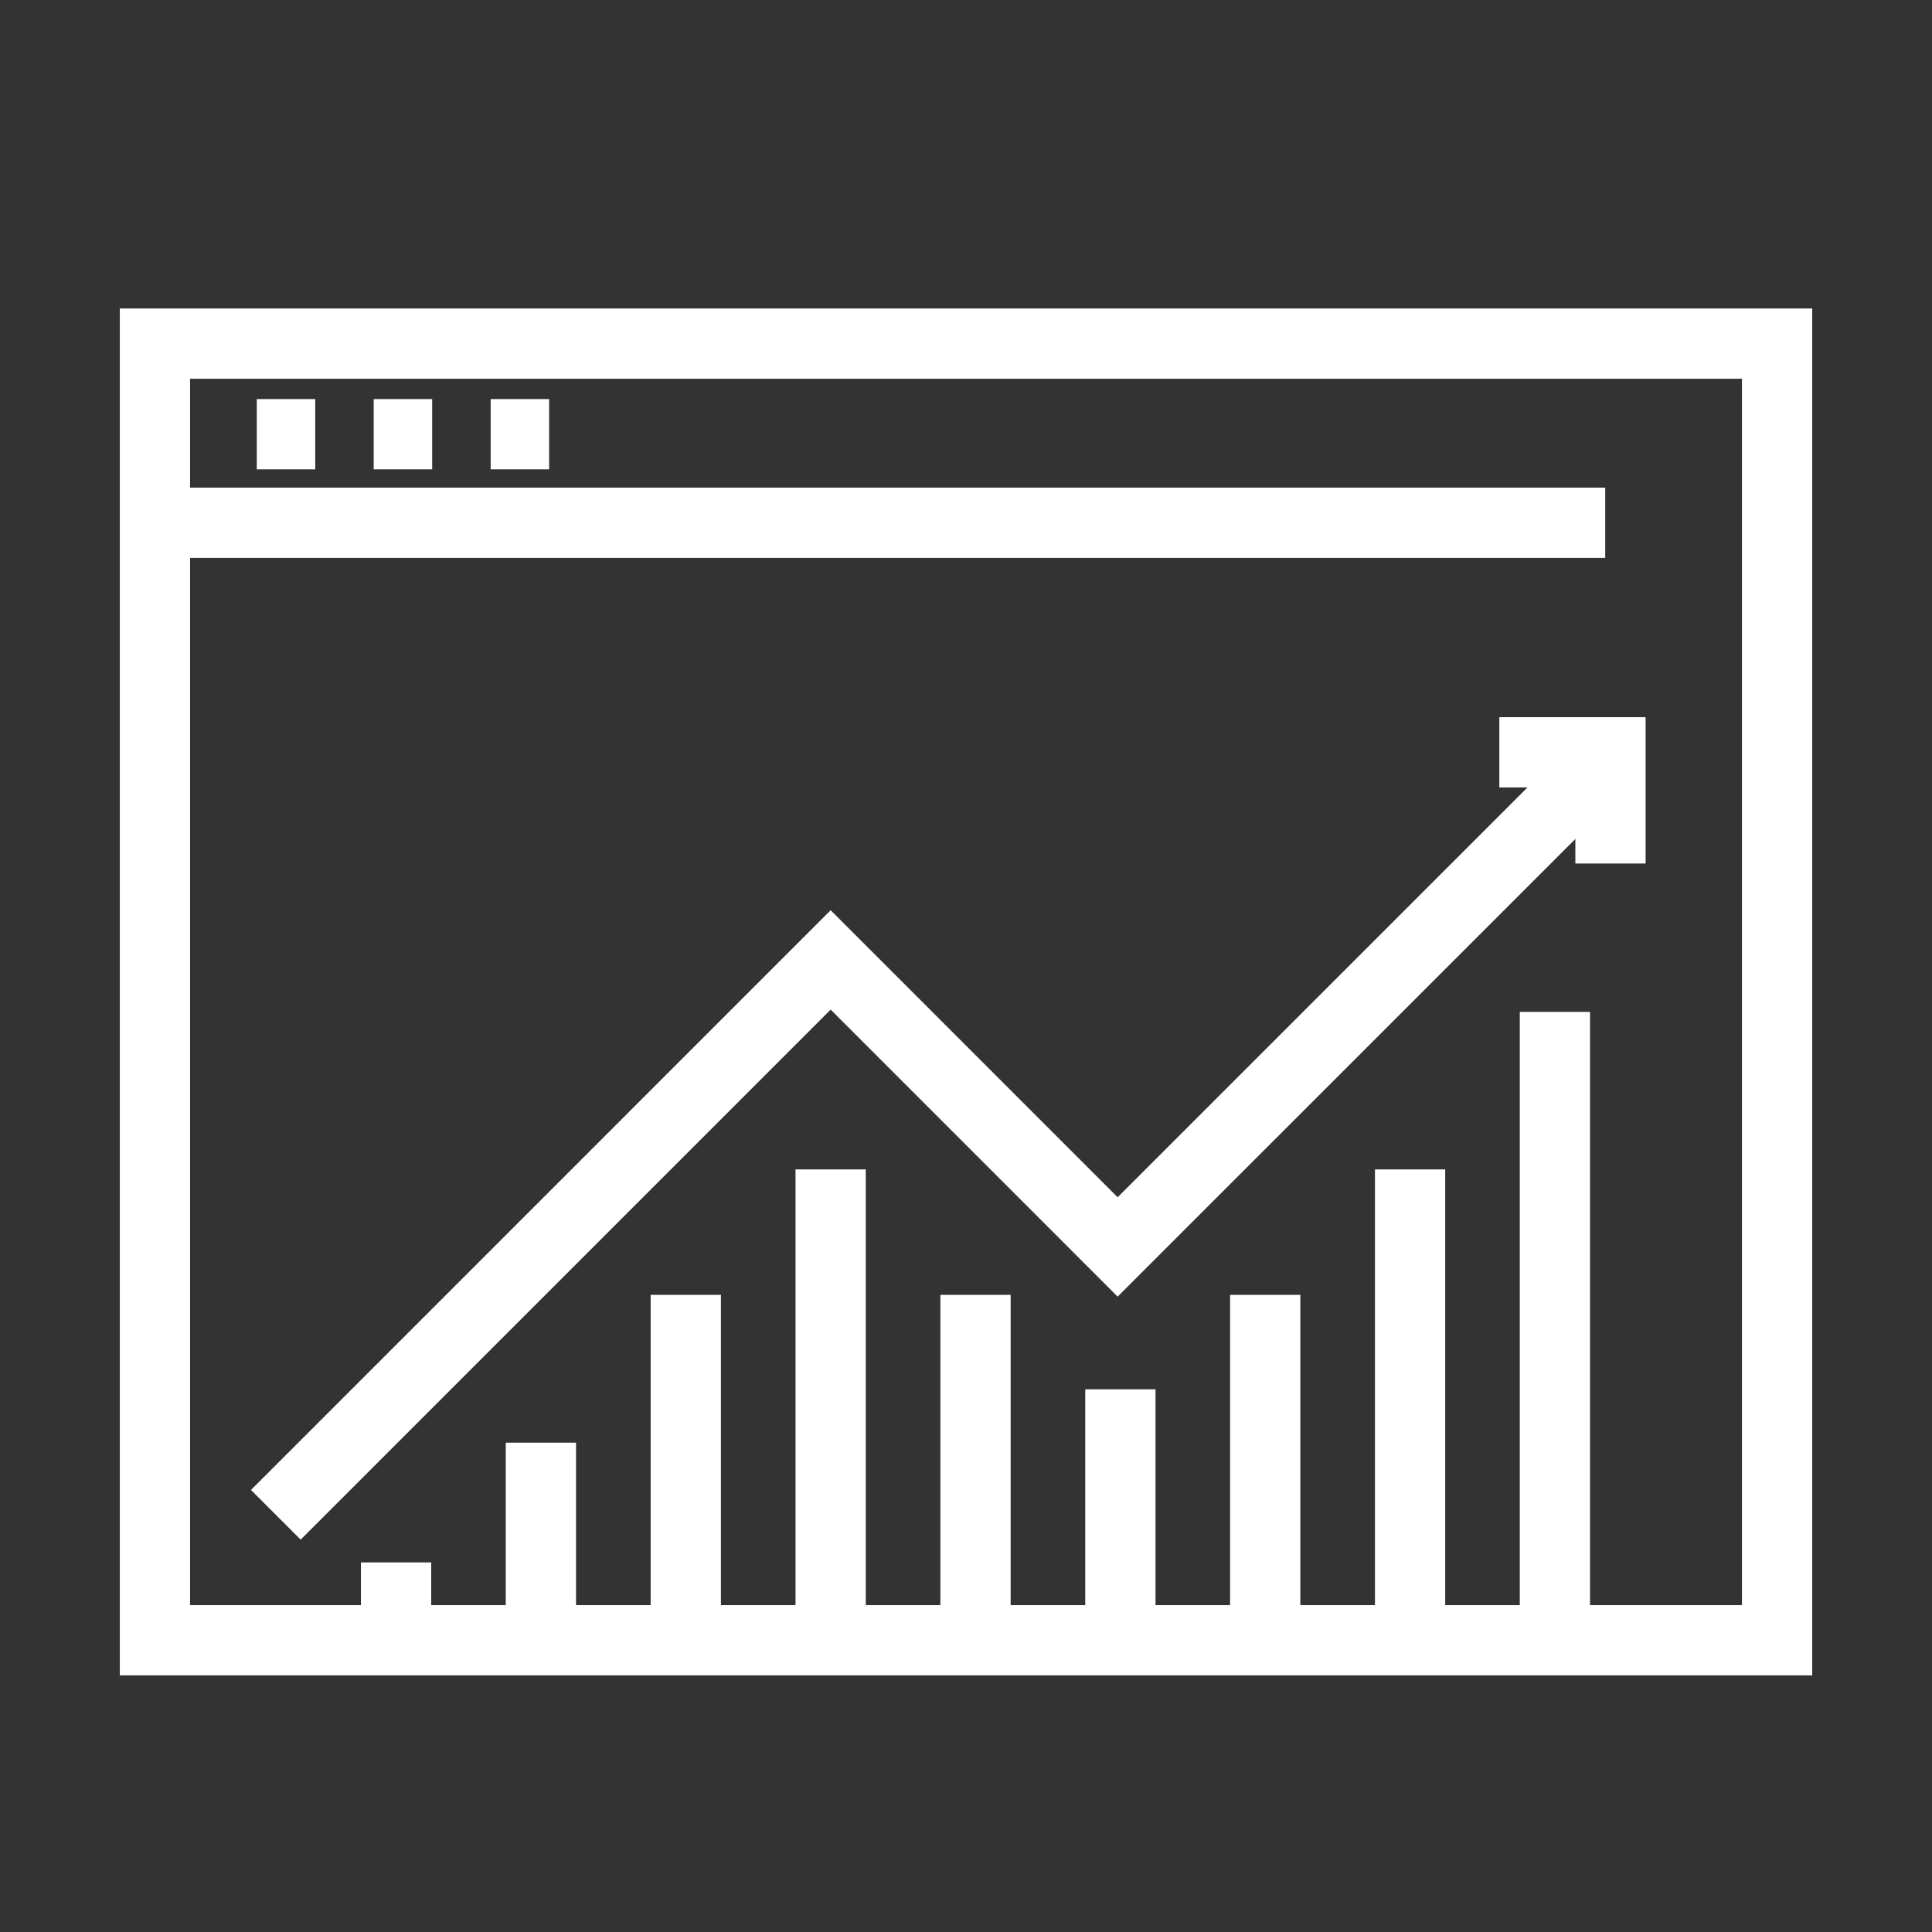
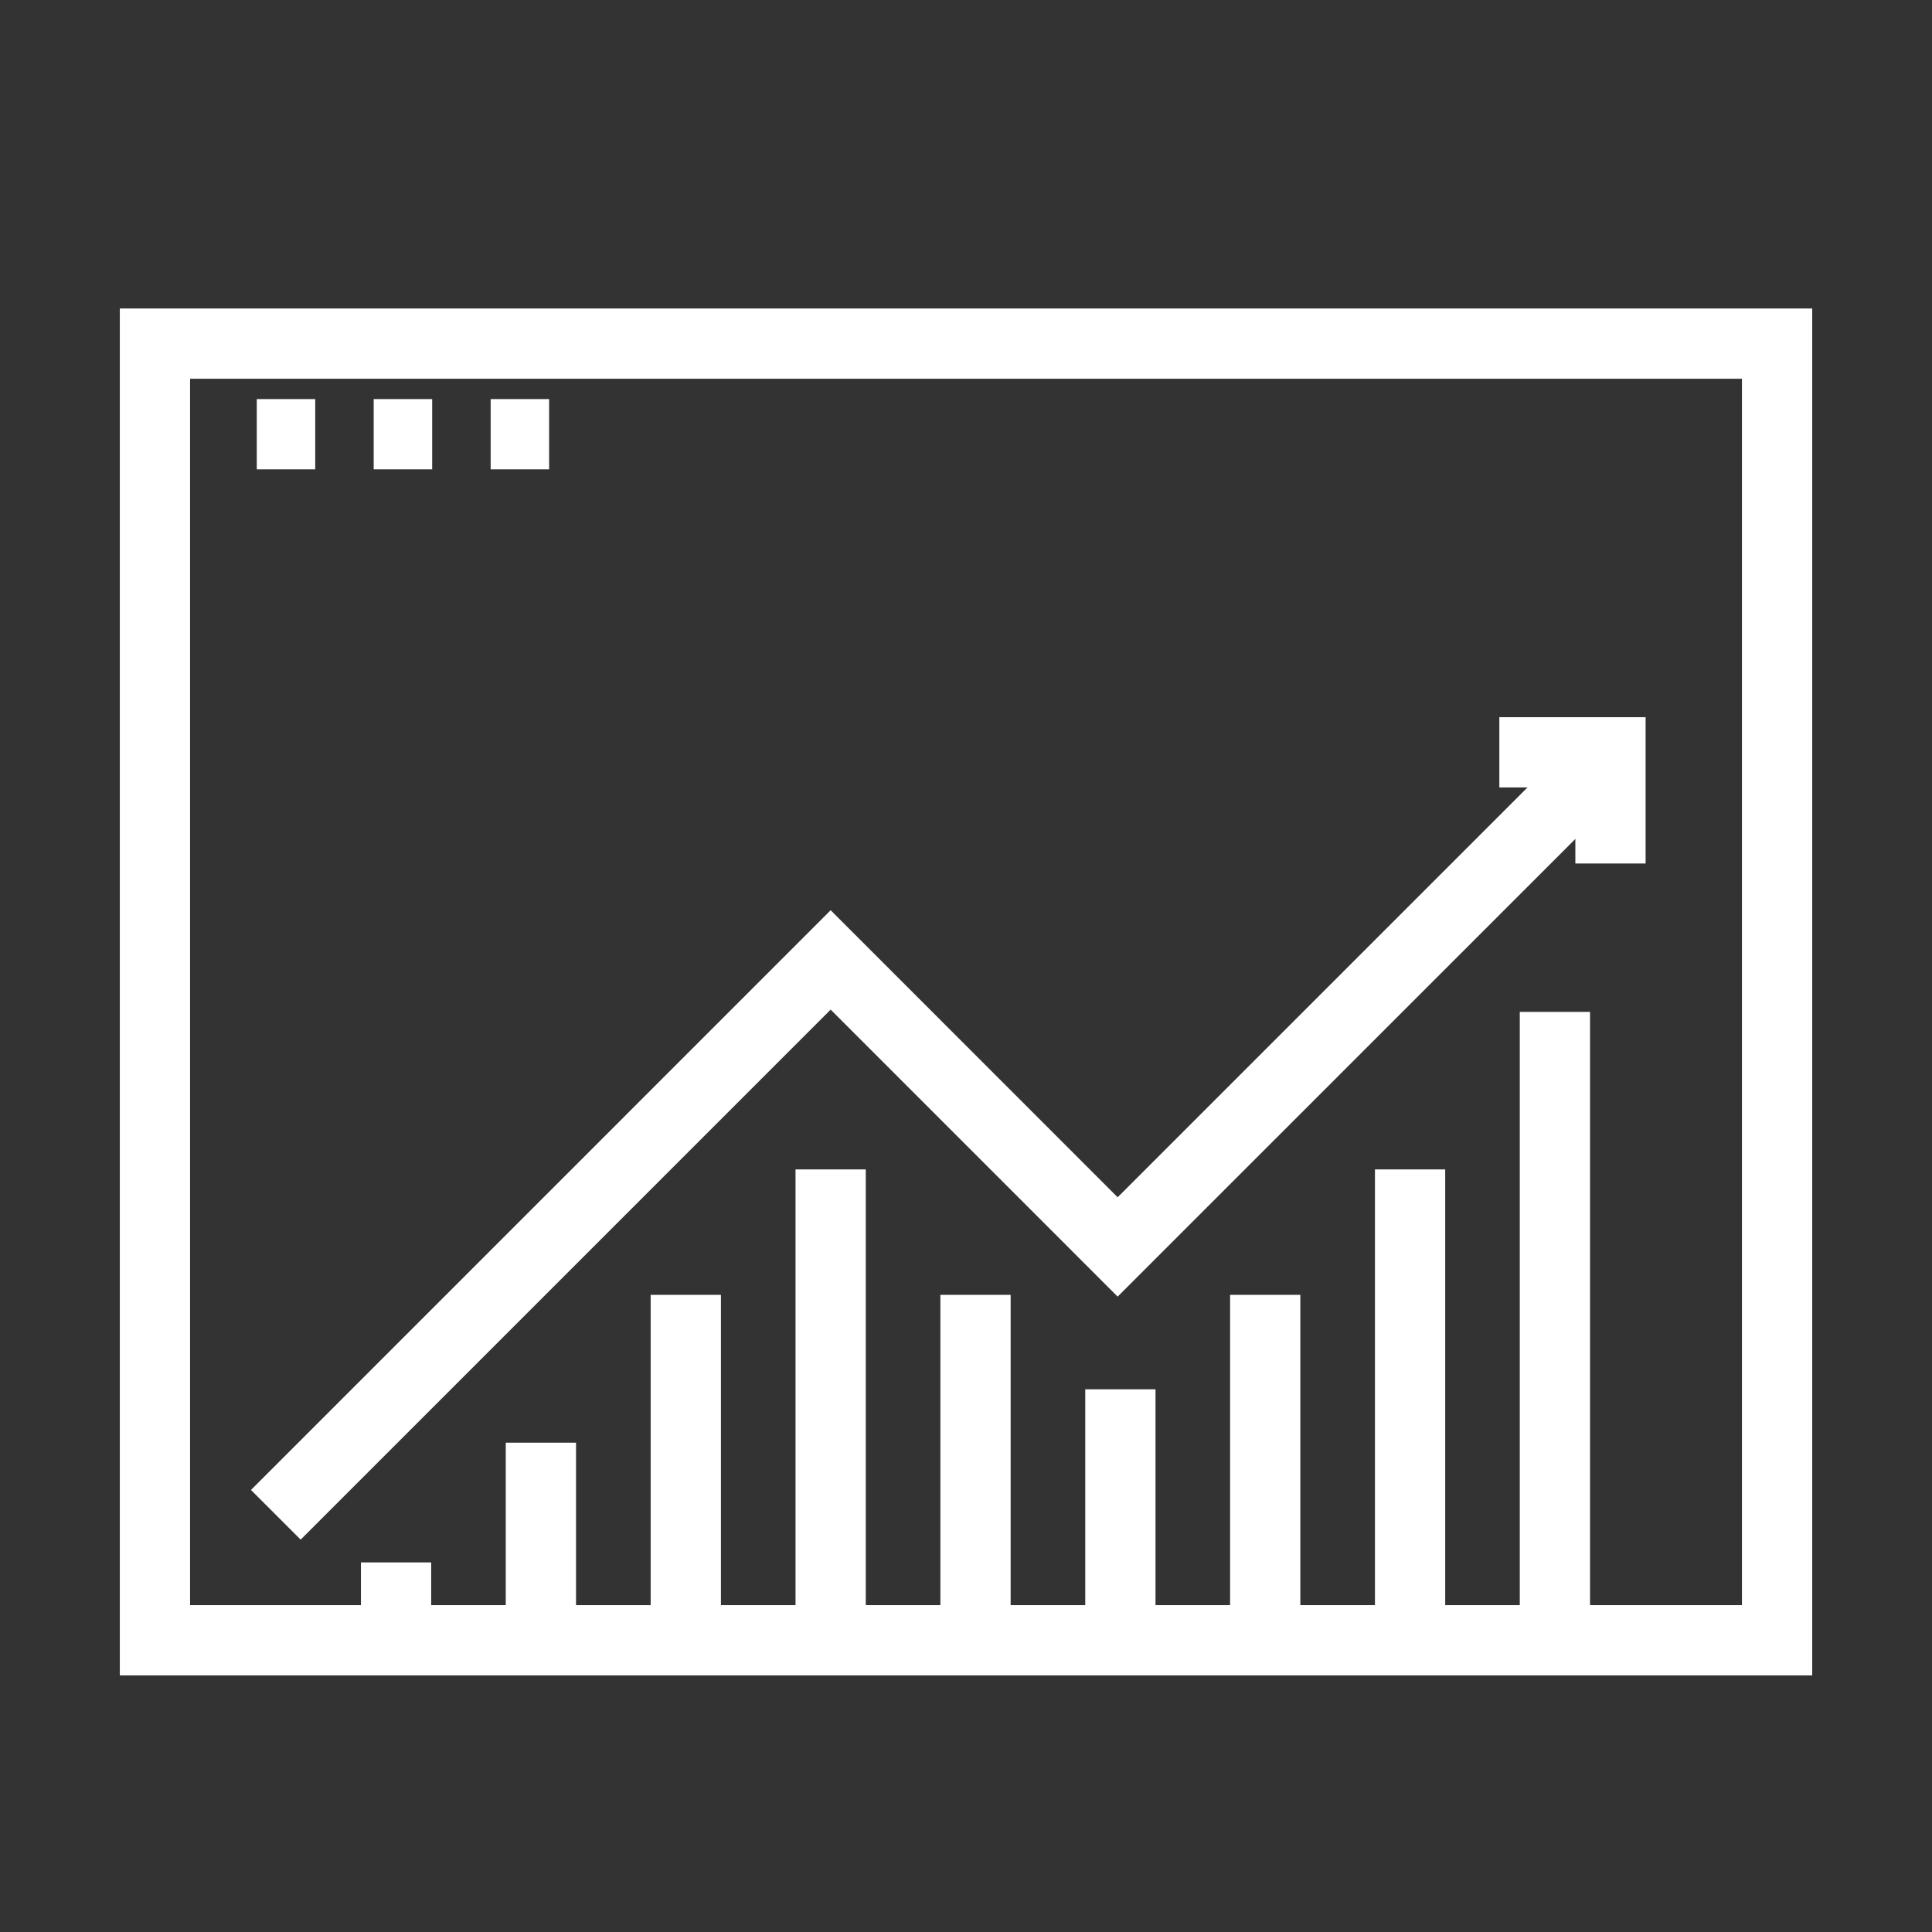
<svg xmlns="http://www.w3.org/2000/svg" version="1.1" id="Calque_1" x="0px" y="0px" width="55px" height="55px" viewBox="0 0 55 55" enable-background="new 0 0 55 55" xml:space="preserve">
  <rect x="0" y="0" width="55" height="55" fill="#333333" stroke="none" />
  <g>
    <path fill="#FFFFFF" d="M113.918-32.029c-5.539,0-10.043-4.505-10.043-10.043s4.504-10.044,10.043-10.044   c5.538,0,10.043,4.506,10.043,10.044S119.456-32.029,113.918-32.029z M113.918-50.442c-4.615,0-8.369,3.755-8.369,8.37   c0,4.614,3.754,8.369,8.369,8.369c4.614,0,8.369-3.755,8.369-8.369C122.287-46.688,118.532-50.442,113.918-50.442z" />
    <path fill="#FFFFFF" d="M113.918-19.475c-1.847,0-3.348-1.501-3.348-3.348v-10.391h1.674v10.391c0,0.923,0.751,1.674,1.674,1.674   c0.922,0,1.674-0.751,1.674-1.674v-10.391h1.674v10.391C117.266-20.976,115.765-19.475,113.918-19.475z" />
    <path fill="#FFFFFF" d="M86.299-45.42c-5.078,0-9.207-4.13-9.207-9.207c0-5.076,4.129-9.206,9.207-9.206   c5.076,0,9.206,4.13,9.206,9.206C95.505-49.55,91.375-45.42,86.299-45.42z M86.299-62.159c-4.154,0-7.533,3.379-7.533,7.532   c0,4.154,3.379,7.533,7.533,7.533c4.153,0,7.532-3.379,7.532-7.533C93.831-58.78,90.452-62.159,86.299-62.159z" />
-     <rect x="85.461" y="-62.996" fill="#FFFFFF" width="1.674" height="8.369" />
    <polygon fill="#FFFFFF" points="91.625,-48.116 85.951,-53.79 77.929,-53.79 77.929,-55.464 86.645,-55.464 92.809,-49.3  " />
    <path fill="#FFFFFF" d="M111.408-27.007H77.092c-1.847,0-3.348-1.502-3.348-3.349v-25.108c0-1.847,1.501-3.348,3.348-3.348h1.533   v1.674h-1.533c-0.923,0-1.674,0.751-1.674,1.674v25.108c0,0.923,0.751,1.675,1.674,1.675h34.316V-27.007z" />
    <path fill="#FFFFFF" d="M117.266-50.933h-1.674v-4.531c0-0.923-0.752-1.674-1.674-1.674H93.971v-1.674h19.947   c1.847,0,3.348,1.501,3.348,3.348V-50.933z" />
    <rect x="83.787" y="-21.148" fill="#FFFFFF" width="23.436" height="1.674" />
    <rect x="89.254" y="-28.278" transform="matrix(0.897 0.442 -0.442 0.897 -1.358 -42.331)" fill="#FFFFFF" width="1.674" height="8.399" />
    <rect x="96.72" y="-24.915" transform="matrix(0.442 0.897 -0.897 0.442 34.694 -103.945)" fill="#FFFFFF" width="8.398" height="1.674" />
    <rect x="77.929" y="-17.801" fill="#FFFFFF" width="17.576" height="1.674" />
    <rect x="97.179" y="-17.801" fill="#FFFFFF" width="1.674" height="1.674" />
    <polygon fill="#FFFFFF" points="78.766,-32.029 77.092,-32.029 77.092,-30.355 78.766,-30.355 78.766,-32.029  " />
    <polygon fill="#FFFFFF" points="78.766,-35.377 77.092,-35.377 77.092,-33.703 78.766,-33.703 78.766,-35.377  " />
    <polygon fill="#FFFFFF" points="78.766,-38.725 77.092,-38.725 77.092,-37.051 78.766,-37.051 78.766,-38.725  " />
    <rect x="105.549" y="-36.777" fill="#FFFFFF" width="1.674" height="6.422" />
    <path fill="#FFFFFF" d="M107.223-47.367h-1.674v-6.423c0-0.923,0.75-1.674,1.674-1.674h3.348c0.922,0,1.674,0.751,1.674,1.674   v2.857h-1.674v-2.857h-3.348V-47.367z" />
    <path fill="#FFFFFF" d="M102.2-30.355h-1.674v-16.738h-3.348v16.738h-1.674v-16.738c0-0.923,0.751-1.674,1.674-1.674h3.348   c0.922,0,1.674,0.751,1.674,1.674V-30.355z" />
    <path fill="#FFFFFF" d="M92.156-30.355h-1.674v-10.043h-3.348v10.043h-1.674v-10.043c0-0.923,0.752-1.674,1.674-1.674h3.348   c0.922,0,1.674,0.751,1.674,1.674V-30.355z" />
    <polygon fill="#FFFFFF" points="113.081,-36.704 108.635,-41.149 109.818,-42.333 113.081,-39.071 118.854,-44.844 120.037,-43.66     " />
  </g>
  <g>
    <rect x="85.463" y="38.706" fill="#FFFFFF" width="1.674" height="10.835" />
    <rect x="88.811" y="38.706" fill="#FFFFFF" width="1.674" height="9.358" />
    <path fill="#FFFFFF" d="M88.811,58.108h-0.838c-1.846,0-3.348-1.501-3.348-3.349v-3.348c0-1.314,0.774-2.512,1.972-3.053   l2.019-0.91c0.324-0.146,0.67-0.221,1.031-0.221c1.385,0,2.512,1.125,2.512,2.51c0,0.123-0.01,0.244-0.026,0.361l-0.837,5.854   C91.121,57.182,90.053,58.108,88.811,58.108z M89.646,48.902c-0.121,0-0.234,0.023-0.342,0.072l-2.02,0.911   c-0.6,0.271-0.986,0.87-0.986,1.526v3.348c0,0.924,0.752,1.675,1.674,1.675h0.838c0.414,0,0.77-0.309,0.828-0.716v-0.001   l0.836-5.858c0.007-0.042,0.01-0.082,0.01-0.121C90.484,49.277,90.109,48.902,89.646,48.902z" />
    <path fill="#FFFFFF" d="M77.178,59.206l-1.183-1.184l2.775-2.776c0.065-3.123,1.015-5.975,2.69-8.064   c0.281-0.35,0.653-0.961,0.653-2.238v-1.9c0-1.385,1.126-2.511,2.511-2.511s2.512,1.126,2.512,2.511h-1.674   c0-0.462-0.376-0.837-0.838-0.837c-0.463,0-0.837,0.375-0.837,0.837v1.9c0,1.354-0.334,2.43-1.022,3.285   c-1.499,1.871-2.325,4.488-2.325,7.369v0.346L77.178,59.206z" />
    <rect x="85.272" y="56.694" transform="matrix(0.707 0.707 -0.707 0.707 66.444 -43.813)" fill="#FFFFFF" width="1.674" height="3.21" />
    <path fill="#FFFFFF" d="M87.973,39.695c-5.538,0-10.043-4.506-10.043-10.043c0-5.539,4.505-10.044,10.043-10.044   c5.539,0,10.044,4.505,10.044,10.044C98.017,35.189,93.512,39.695,87.973,39.695z M87.973,21.282c-4.614,0-8.369,3.755-8.369,8.37   c0,4.614,3.755,8.369,8.369,8.369c4.615,0,8.37-3.755,8.37-8.369C96.343,25.037,92.588,21.282,87.973,21.282z" />
    <path fill="#FFFFFF" d="M107.223,46.391H92.16v-1.674h15.063c0.923,0,1.675-0.751,1.675-1.674V19.608   c0-0.923-0.752-1.674-1.675-1.674H74.582c-0.923,0-1.674,0.751-1.674,1.674v23.435c0,0.923,0.751,1.674,1.674,1.674h5.858v1.674   h-5.858c-1.847,0-3.348-1.501-3.348-3.348V19.608c0-1.847,1.501-3.348,3.348-3.348h32.641c1.847,0,3.349,1.501,3.349,3.348v23.435   C110.571,44.89,109.069,46.391,107.223,46.391z" />
    <rect x="104.714" y="22.119" fill="#FFFFFF" width="5.021" height="1.674" />
    <rect x="101.364" y="22.119" fill="#FFFFFF" width="1.674" height="1.674" />
    <rect x="98.017" y="22.119" fill="#FFFFFF" width="1.672" height="1.674" />
    <rect x="72.07" y="22.119" fill="#FFFFFF" width="9.584" height="1.674" />
    <path fill="#FFFFFF" d="M114.756,41.369h-2.511v-1.674h2.511c0.922,0,1.674-0.752,1.674-1.674V15.423   c0-0.923-0.752-1.674-1.674-1.674H82.114c-0.923,0-1.674,0.751-1.674,1.674v1.674h-1.674v-1.674c0-1.846,1.501-3.348,3.348-3.348   h32.642c1.847,0,3.348,1.501,3.348,3.348v22.598C118.104,39.867,116.603,41.369,114.756,41.369z" />
    <rect x="112.246" y="17.935" fill="#FFFFFF" width="5.021" height="1.674" />
    <polygon fill="#FFFFFF" points="87.137,35.02 82.69,30.574 83.873,29.391 87.137,32.652 92.909,26.88 94.093,28.063  " />
    <rect x="100.527" y="48.064" fill="#FFFFFF" width="1.674" height="1.674" />
-     <path fill="#FFFFFF" d="M107.223,49.738h-3.348v-1.674h3.348c2.77,0,5.022-2.252,5.022-5.021h1.674   C113.919,46.734,110.915,49.738,107.223,49.738z" />
+     <path fill="#FFFFFF" d="M107.223,49.738h-3.348v-1.674h3.348c2.77,0,5.022-2.252,5.022-5.021h1.674   C113.919,46.734,110.915,49.738,107.223,49.738" />
  </g>
  <g>
    <rect x="-48.3" y="-17.381" fill="#FFFFFF" width="1.674" height="4.186" />
    <path fill="#FFFFFF" d="M-79.268-13.196h-1.674V-38.09c0-2.427,1.878-4.4,4.186-4.4h21.761v1.674h-21.761   c-1.385,0-2.512,1.224-2.512,2.727V-13.196z" />
    <path fill="#FFFFFF" d="M-49.137-7.338H-78.43c-3.051,0-5.021-1.643-5.021-4.184v-2.512h39.336v1.674   C-44.115-9.59-46.367-7.338-49.137-7.338z M-81.777-12.36v0.838c0,2.266,2.34,2.51,3.348,2.51h29.293   c1.847,0,3.348-1.502,3.348-3.348H-81.777z" />
    <rect x="-54.995" y="-13.196" fill="#FFFFFF" width="1.674" height="2.51" />
    <rect x="-51.647" y="-13.196" fill="#FFFFFF" width="1.674" height="2.51" />
    <rect x="-58.344" y="-13.196" fill="#FFFFFF" width="1.674" height="2.51" />
    <path fill="#FFFFFF" d="M-74.245-27.425c-1.847,0-3.349-1.502-3.349-3.348c0-1.847,1.502-3.348,3.349-3.348   s3.348,1.501,3.348,3.348C-70.897-28.927-72.398-27.425-74.245-27.425z M-74.245-32.446c-0.923,0-1.675,0.751-1.675,1.674   s0.752,1.674,1.675,1.674c0.922,0,1.674-0.751,1.674-1.674S-73.323-32.446-74.245-32.446z" />
    <path fill="#FFFFFF" d="M-65.039-17.381c-1.846,0-3.348-1.502-3.348-3.348s1.502-3.348,3.348-3.348   c1.847,0,3.348,1.502,3.348,3.348S-63.192-17.381-65.039-17.381z M-65.039-22.403c-0.922,0-1.674,0.75-1.674,1.674   c0,0.922,0.752,1.674,1.674,1.674s1.674-0.752,1.674-1.674C-63.365-21.653-64.117-22.403-65.039-22.403z" />
    <path fill="#FFFFFF" d="M-49.137-27.425c-2.307,0-4.185-1.878-4.185-4.185c0-2.308,1.878-4.185,4.185-4.185   c2.308,0,4.186,1.877,4.186,4.185C-44.951-29.303-46.829-27.425-49.137-27.425z M-49.137-34.12c-1.385,0-2.511,1.126-2.511,2.511   s1.126,2.511,2.511,2.511s2.511-1.126,2.511-2.511S-47.752-34.12-49.137-34.12z" />
-     <path fill="#FFFFFF" d="M-49.137-19.055c-5.999,0-10.881-4.881-10.881-10.88c0-5.999,4.882-10.881,10.881-10.881   c6,0,10.881,4.882,10.881,10.881C-38.256-23.936-43.137-19.055-49.137-19.055z M-49.137-39.143c-5.077,0-9.207,4.13-9.207,9.207   c0,5.076,4.13,9.207,9.207,9.207c5.076,0,9.207-4.131,9.207-9.207C-39.93-35.013-44.061-39.143-49.137-39.143z" />
    <path fill="#FFFFFF" d="M-36.234-23.928l-1.519-0.707c0.196-0.418,0.368-0.85,0.514-1.279l1.585,0.535   C-35.818-24.891-36.014-24.403-36.234-23.928z" />
    <path fill="#FFFFFF" d="M-35.136-27.418l-1.659-0.225c0.098-0.726,0.213-1.762,0.213-2.293c0-2.407-0.684-4.746-1.975-6.762   l1.408-0.902c1.466,2.286,2.24,4.937,2.24,7.664C-34.908-29.164-35.082-27.813-35.136-27.418z" />
    <rect x="-73.943" y="-26.588" transform="matrix(0.676 0.737 -0.737 0.676 -41.556 42.983)" fill="#FFFFFF" width="8.603" height="1.675" />
    <rect x="-61.278" y="-26.524" transform="matrix(0.549 0.836 -0.836 0.549 -46.984 39.871)" fill="#FFFFFF" width="1.676" height="5.84" />
    <rect x="-54.616" y="-30.699" transform="matrix(0.568 0.823 -0.823 0.568 -46.595 31.989)" fill="#FFFFFF" width="1.674" height="4.587" />
    <polygon fill="#FFFFFF" points="-75.082,-45.838 -76.756,-45.838 -76.756,-44.164 -75.082,-44.164 -75.082,-45.838  " />
    <polygon fill="#FFFFFF" points="-71.734,-45.838 -73.408,-45.838 -73.408,-44.164 -71.734,-44.164 -71.734,-45.838  " />
    <polygon fill="#FFFFFF" points="-68.387,-45.838 -70.061,-45.838 -70.061,-44.164 -68.387,-44.164 -68.387,-45.838  " />
    <rect x="-51.647" y="-50.022" fill="#FFFFFF" width="1.674" height="5.858" />
    <rect x="-37.457" y="-45.495" transform="matrix(0.707 0.707 -0.707 0.707 -40.744 13.46)" fill="#FFFFFF" width="1.674" height="6.086" />
    <rect x="-44.107" y="-49.236" transform="matrix(0.928 0.372 -0.372 0.928 -20.341 12.786)" fill="#FFFFFF" width="1.673" height="5.943" />
    <path fill="#FFFFFF" d="M-36.582-8.174c-1.107,0-2.142-0.549-2.768-1.465l-7.075-10.377l1.383-0.943l7.076,10.377   c0.313,0.459,0.83,0.734,1.384,0.734c0.922,0,1.674-0.752,1.674-1.674c0-0.338-0.101-0.662-0.291-0.941l-7.073-10.377l1.383-0.943   l7.074,10.377c0.38,0.559,0.581,1.209,0.581,1.885C-33.234-9.676-34.736-8.174-36.582-8.174z" />
    <rect x="-81.777" y="-5.665" fill="#FFFFFF" width="15.901" height="1.674" />
    <rect x="-64.201" y="-5.665" fill="#FFFFFF" width="1.674" height="1.674" />
  </g>
  <g>
-     <path fill="#FFFFFF" d="M-77.246,52.51h-6.205v-6.205l16.781-16.781c0.83-0.829,1.932-1.285,3.104-1.285   c2.419,0,4.387,1.969,4.387,4.388c0,1.172-0.455,2.273-1.284,3.103L-77.246,52.51z M-81.777,50.836h3.839l16.291-16.291   c0.513-0.513,0.794-1.194,0.794-1.919c0-1.497-1.217-2.714-2.713-2.714c-0.725,0-1.406,0.282-1.92,0.795l-16.291,16.291V50.836z" />
    <rect x="-92.657" y="29.075" fill="#FFFFFF" width="1.674" height="1.674" />
    <path fill="#FFFFFF" d="M-104.375,44.141h-1.674c-1.846,0-3.348-1.502-3.348-3.348V17.358c0-1.846,1.501-3.348,3.348-3.348h33.479   c1.846,0,3.348,1.501,3.348,3.348v12.554h-1.674V17.358c0-0.923-0.752-1.674-1.674-1.674h-33.479c-0.923,0-1.674,0.751-1.674,1.674   v23.435c0,0.922,0.751,1.674,1.674,1.674h1.674V44.141z" />
    <rect x="-108.56" y="19.032" fill="#FFFFFF" width="19.25" height="1.674" />
    <rect x="-87.636" y="19.032" fill="#FFFFFF" width="1.674" height="1.674" />
    <rect x="-84.288" y="19.032" fill="#FFFFFF" width="14.228" height="1.674" />
    <path fill="#FFFFFF" d="M-68.386,59.205h-33.478c-1.847,0-3.348-1.502-3.348-3.348V32.423c0-1.847,1.501-3.348,3.348-3.348h5.858   v1.674h-5.858c-0.923,0-1.674,0.751-1.674,1.674v23.435c0,0.924,0.751,1.674,1.674,1.674h33.478c0.922,0,1.674-0.75,1.674-1.674   V39.955h1.675v15.902C-65.037,57.703-66.539,59.205-68.386,59.205z" />
    <path fill="#FFFFFF" d="M-67.202,31.24c-0.315-0.316-0.736-0.491-1.184-0.491H-89.31v-1.674h20.924   c0.895,0,1.736,0.349,2.368,0.982L-67.202,31.24z" />
    <rect x="-104.375" y="34.098" fill="#FFFFFF" width="28.457" height="1.674" />
    <rect x="-88.473" y="54.184" fill="#FFFFFF" width="12.555" height="1.674" />
    <polygon fill="#FFFFFF" points="-90.74,49.752 -95.168,45.324 -95.168,39.119 -93.494,39.119 -93.494,44.631 -89.556,48.568  " />
    <path fill="#FFFFFF" d="M-94.331,51.672c-3.692,0-6.696-3.002-6.696-6.695c0-3.691,3.003-6.695,6.696-6.695   c3.692,0,6.695,3.004,6.695,6.695C-87.636,48.67-90.639,51.672-94.331,51.672z M-94.331,39.955c-2.77,0-5.022,2.254-5.022,5.021   c0,2.77,2.252,5.021,5.022,5.021c2.769,0,5.021-2.252,5.021-5.021C-89.31,42.209-91.562,39.955-94.331,39.955z" />
  </g>
  <g id="_x31_3">
    <rect x="4.411" y="9.782" fill="none" stroke="#FFFFFF" stroke-width="2" stroke-miterlimit="10" width="46.179" height="36.913" />
-     <line fill="none" stroke="#FFFFFF" stroke-width="2" stroke-miterlimit="10" x1="4.411" y1="14.882" x2="45.697" y2="14.882" />
    <line fill="none" stroke="#FFFFFF" stroke-width="2" stroke-miterlimit="10" x1="7.31" y1="12.361" x2="8.974" y2="12.361" />
    <line fill="none" stroke="#FFFFFF" stroke-width="2" stroke-miterlimit="10" x1="10.638" y1="12.361" x2="12.303" y2="12.361" />
    <line fill="none" stroke="#FFFFFF" stroke-width="2" stroke-miterlimit="10" x1="13.968" y1="12.361" x2="15.632" y2="12.361" />
    <polyline fill="none" stroke="#FFFFFF" stroke-width="2" stroke-miterlimit="10" points="45.847,24.582 45.847,21.417    42.683,21.417  " />
    <polyline fill="none" stroke="#FFFFFF" stroke-width="2" stroke-miterlimit="10" points="7.852,43.123 23.647,27.327    31.817,35.498 44.992,22.324  " />
    <line fill="none" stroke="#FFFFFF" stroke-width="2" stroke-miterlimit="10" x1="11.275" y1="44.479" x2="11.275" y2="46.695" />
    <line fill="none" stroke="#FFFFFF" stroke-width="2" stroke-miterlimit="10" x1="15.398" y1="41.07" x2="15.398" y2="46.695" />
    <line fill="none" stroke="#FFFFFF" stroke-width="2" stroke-miterlimit="10" x1="19.523" y1="36.862" x2="19.523" y2="46.695" />
    <line fill="none" stroke="#FFFFFF" stroke-width="2" stroke-miterlimit="10" x1="23.647" y1="33.291" x2="23.647" y2="46.695" />
    <line fill="none" stroke="#FFFFFF" stroke-width="2" stroke-miterlimit="10" x1="27.771" y1="36.862" x2="27.771" y2="46.695" />
    <line fill="none" stroke="#FFFFFF" stroke-width="2" stroke-miterlimit="10" x1="31.895" y1="39.551" x2="31.895" y2="46.695" />
    <line fill="none" stroke="#FFFFFF" stroke-width="2" stroke-miterlimit="10" x1="36.018" y1="36.862" x2="36.018" y2="46.695" />
    <line fill="none" stroke="#FFFFFF" stroke-width="2" stroke-miterlimit="10" x1="40.142" y1="33.291" x2="40.142" y2="46.695" />
    <line fill="none" stroke="#FFFFFF" stroke-width="2" stroke-miterlimit="10" x1="44.265" y1="28.807" x2="44.265" y2="46.695" />
  </g>
</svg>